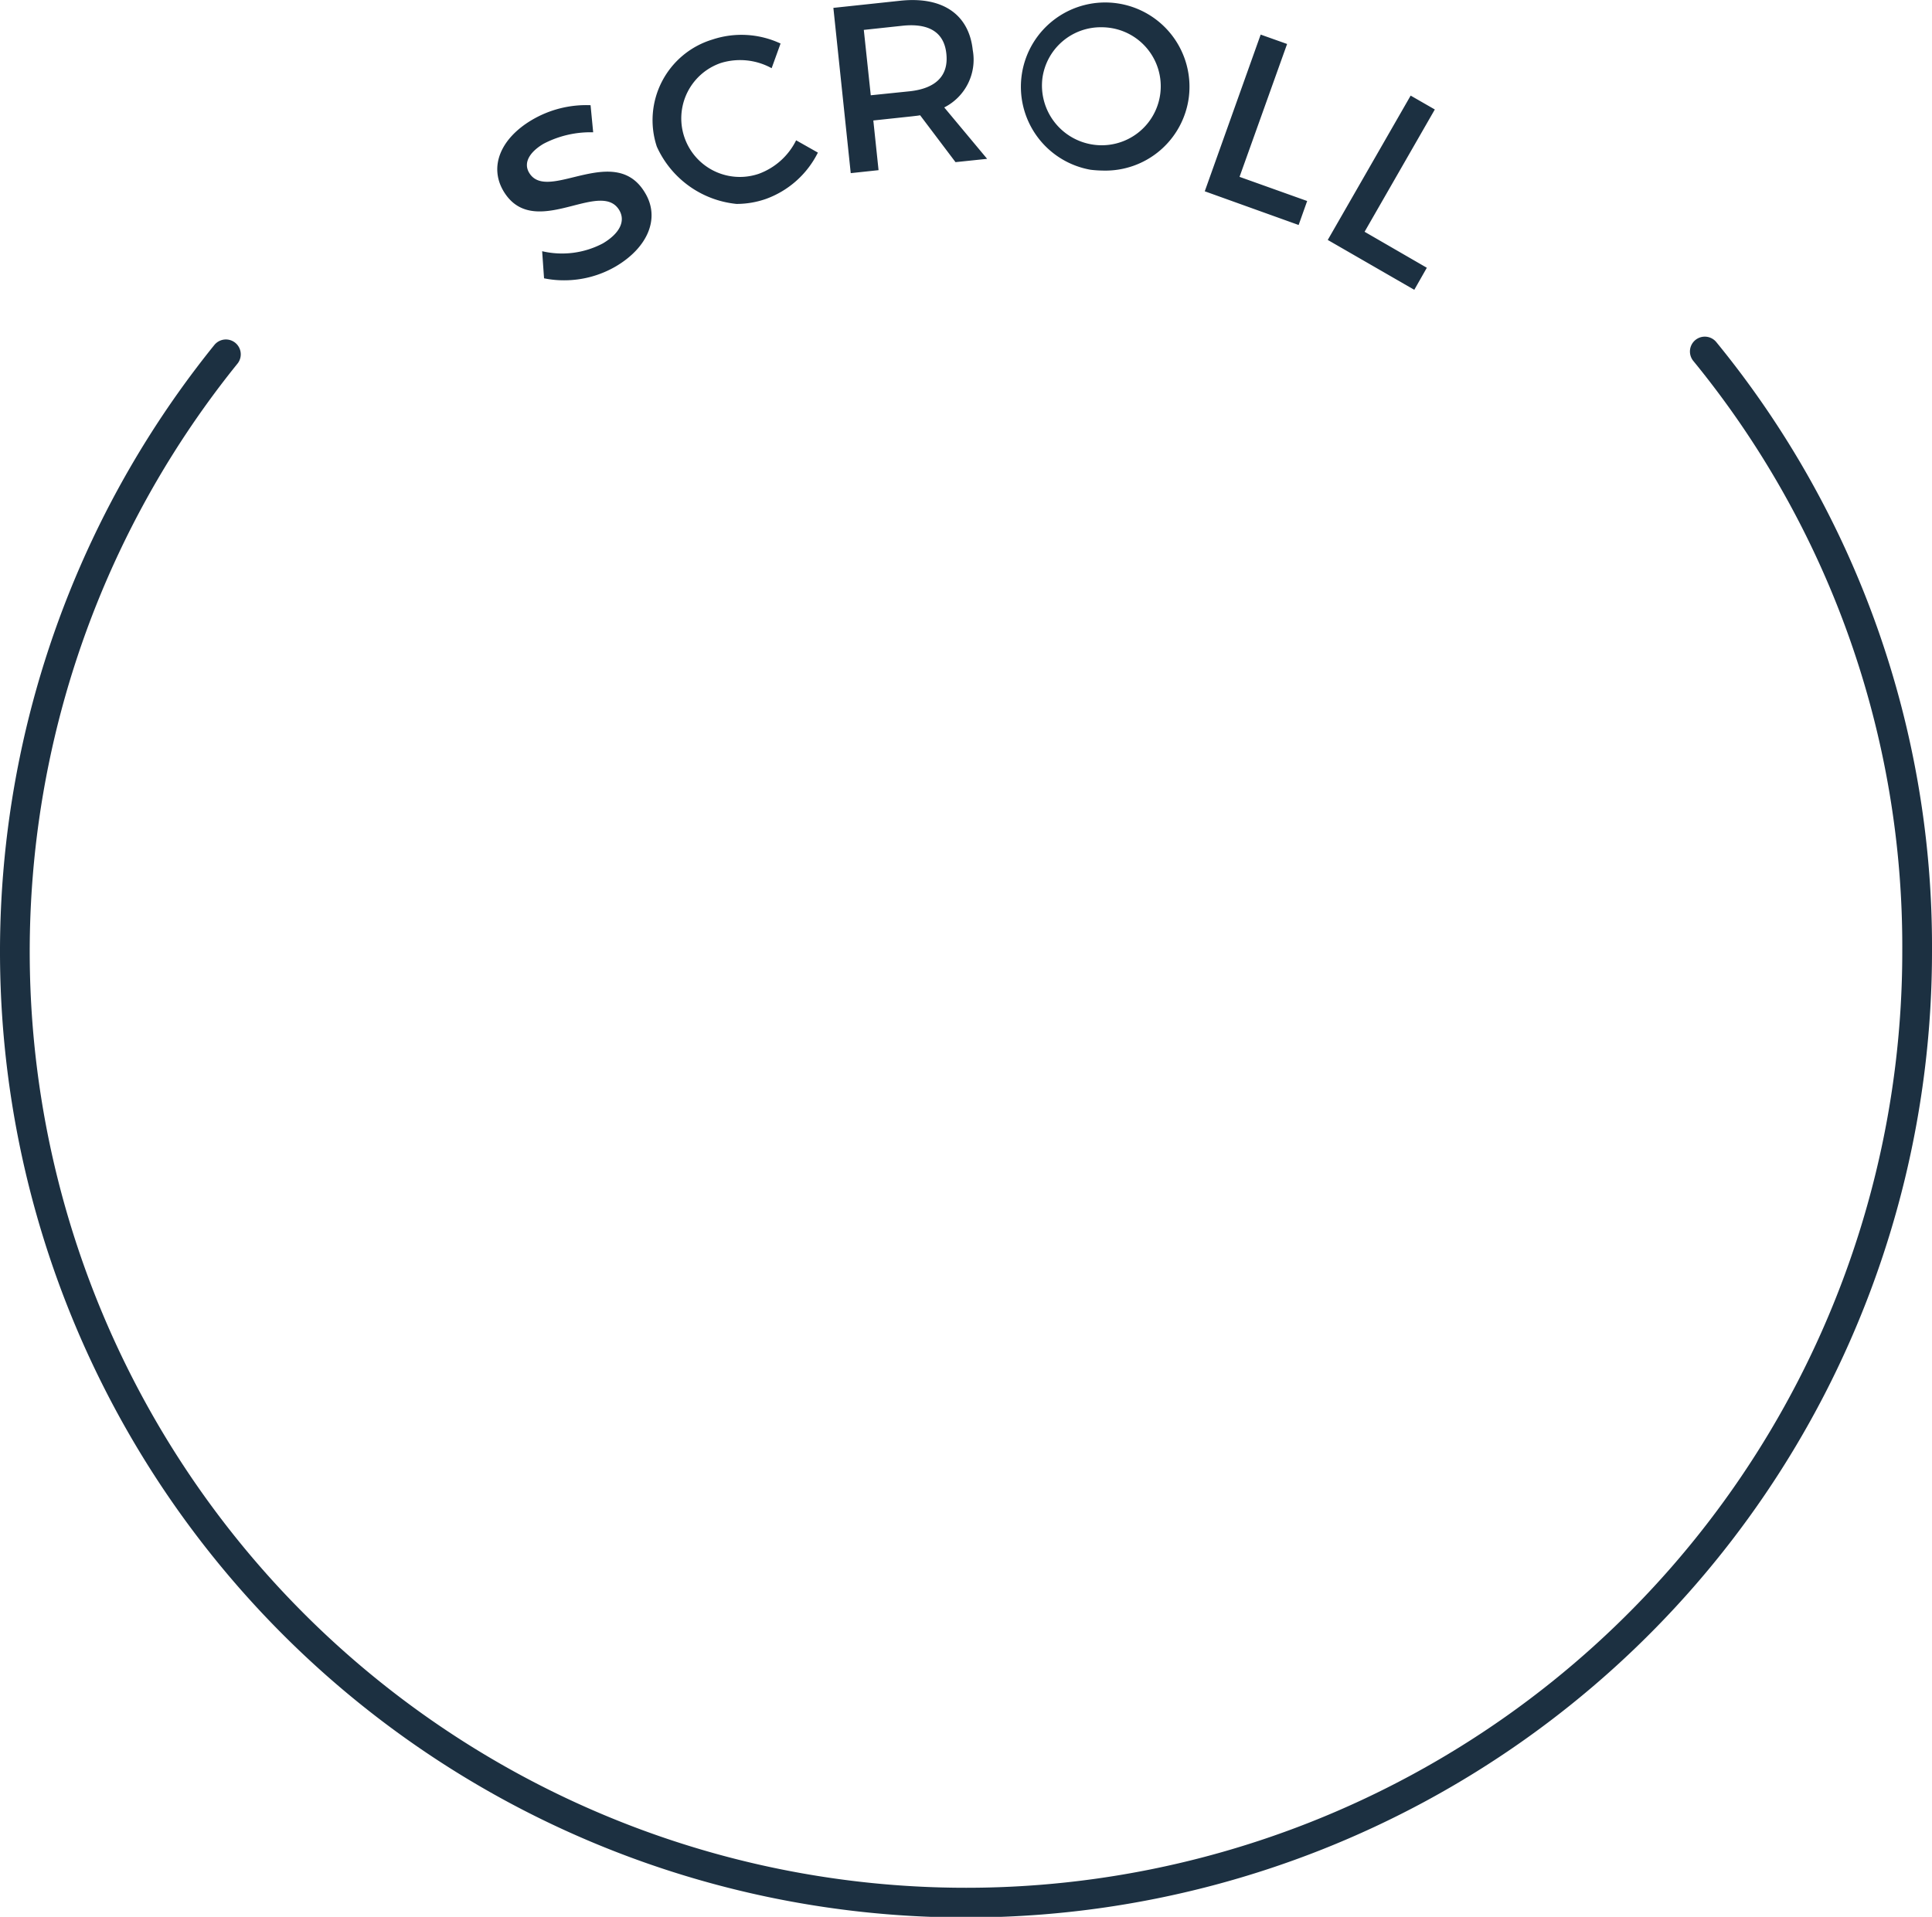
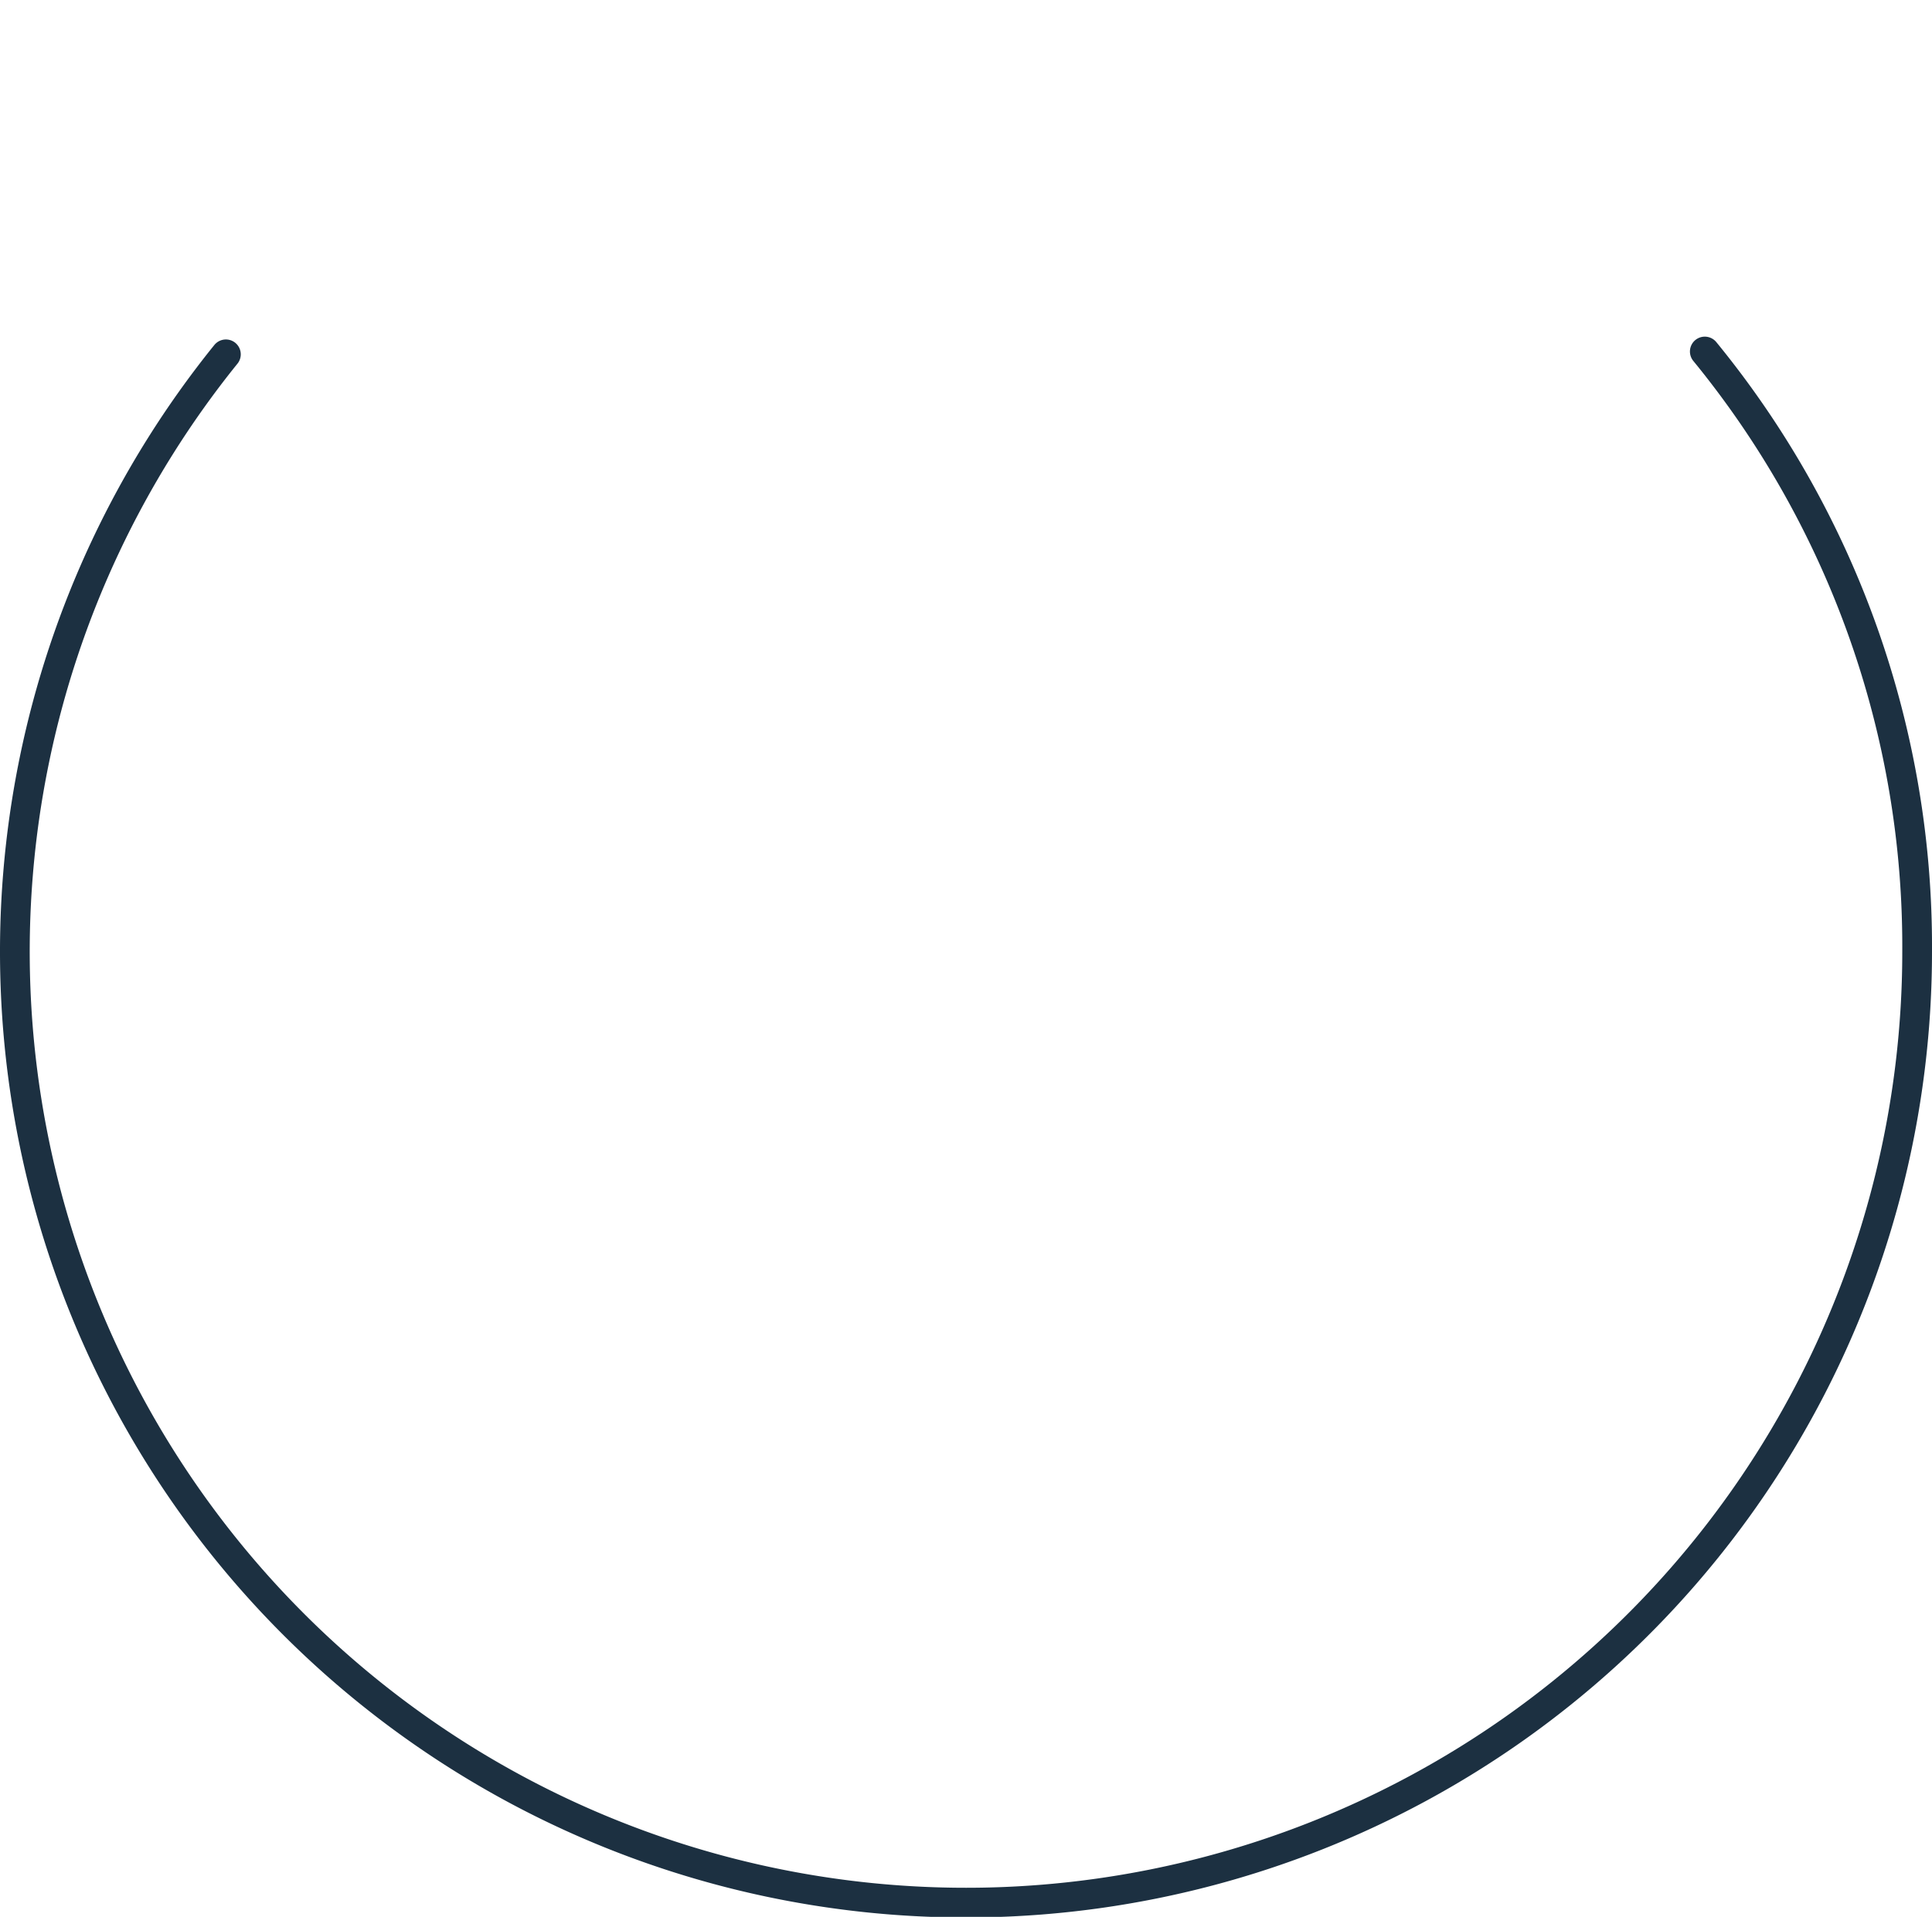
<svg xmlns="http://www.w3.org/2000/svg" width="65" height="64.5">
  <defs>
    <clipPath id="a">
-       <path fill="none" d="M0 0h31.543v9.751H0z" data-name="長方形 80" />
-     </clipPath>
+       </clipPath>
  </defs>
  <g data-name="グループ 38">
    <path fill="none" stroke="#1c3041" stroke-linecap="round" d="M57.356 11.828A31.6 31.6 0 0 1 64.5 32 32 32 0 1 1 7.6 11.923" data-name="パス 95" />
    <g clip-path="url(#a)" data-name="グループ 37" transform="translate(16.729)">
-       <path fill="#1c3041" stroke="rgba(0,0,0,0)" stroke-miterlimit="10" d="m27.942 8.074 2.789-4.857.813.467-2.363 4.115 2.094 1.211-.422.742zM1.575 9.365l-.064-.912a2.94 2.94 0 0 0 2.041-.262c.566-.334.771-.748.555-1.117-.291-.49-.918-.316-1.6-.141-.824.211-1.748.422-2.3-.508-.486-.83-.088-1.766.953-2.385a3.6 3.6 0 0 1 1.98-.5l.088.912a3.4 3.4 0 0 0-1.672.387c-.479.285-.678.643-.484.971.279.473.895.3 1.578.133.83-.2 1.766-.4 2.326.551.516.859.076 1.842-.982 2.467a3.44 3.44 0 0 1-1.744.471 3.3 3.3 0 0 1-.675-.067zm22.229-2.928 1.881-5.273.889.316-1.6 4.471 2.275.813-.287.807zM5.37 4.937A2.835 2.835 0 0 1 7.241 1.33a3.1 3.1 0 0 1 2.291.135l-.3.83a2.2 2.2 0 0 0-1.707-.176A1.97 1.97 0 1 0 8.8 5.848a2.27 2.27 0 0 0 1.256-1.127l.732.414a3.15 3.15 0 0 1-1.754 1.561 3 3 0 0 1-.984.166 3.3 3.3 0 0 1-2.68-1.926zM11.309.265l2.25-.24c1.422-.152 2.311.457 2.439 1.66a1.8 1.8 0 0 1-.959 1.93l1.443 1.73-1.064.111-1.191-1.578c-.082.018-.17.023-.258.035l-1.316.141.176 1.672-.936.1zm2.338.6-1.314.141.234 2.2 1.314-.135c.859-.094 1.311-.51 1.229-1.264-.068-.652-.488-.955-1.182-.957q-.131 0-.281.015zm6.32 4.848a2.836 2.836 0 1 1 3.3-2.434A2.83 2.83 0 0 1 20.39 5.74a4 4 0 0 1-.423-.027zm-1.625-3.082a2.01 2.01 0 0 0 1.736 2.24 1.985 1.985 0 1 0 .52-3.936 2 2 0 0 0-.273-.018 1.98 1.98 0 0 0-1.983 1.714z" data-name="合体 3" />
-     </g>
+       </g>
  </g>
</svg>